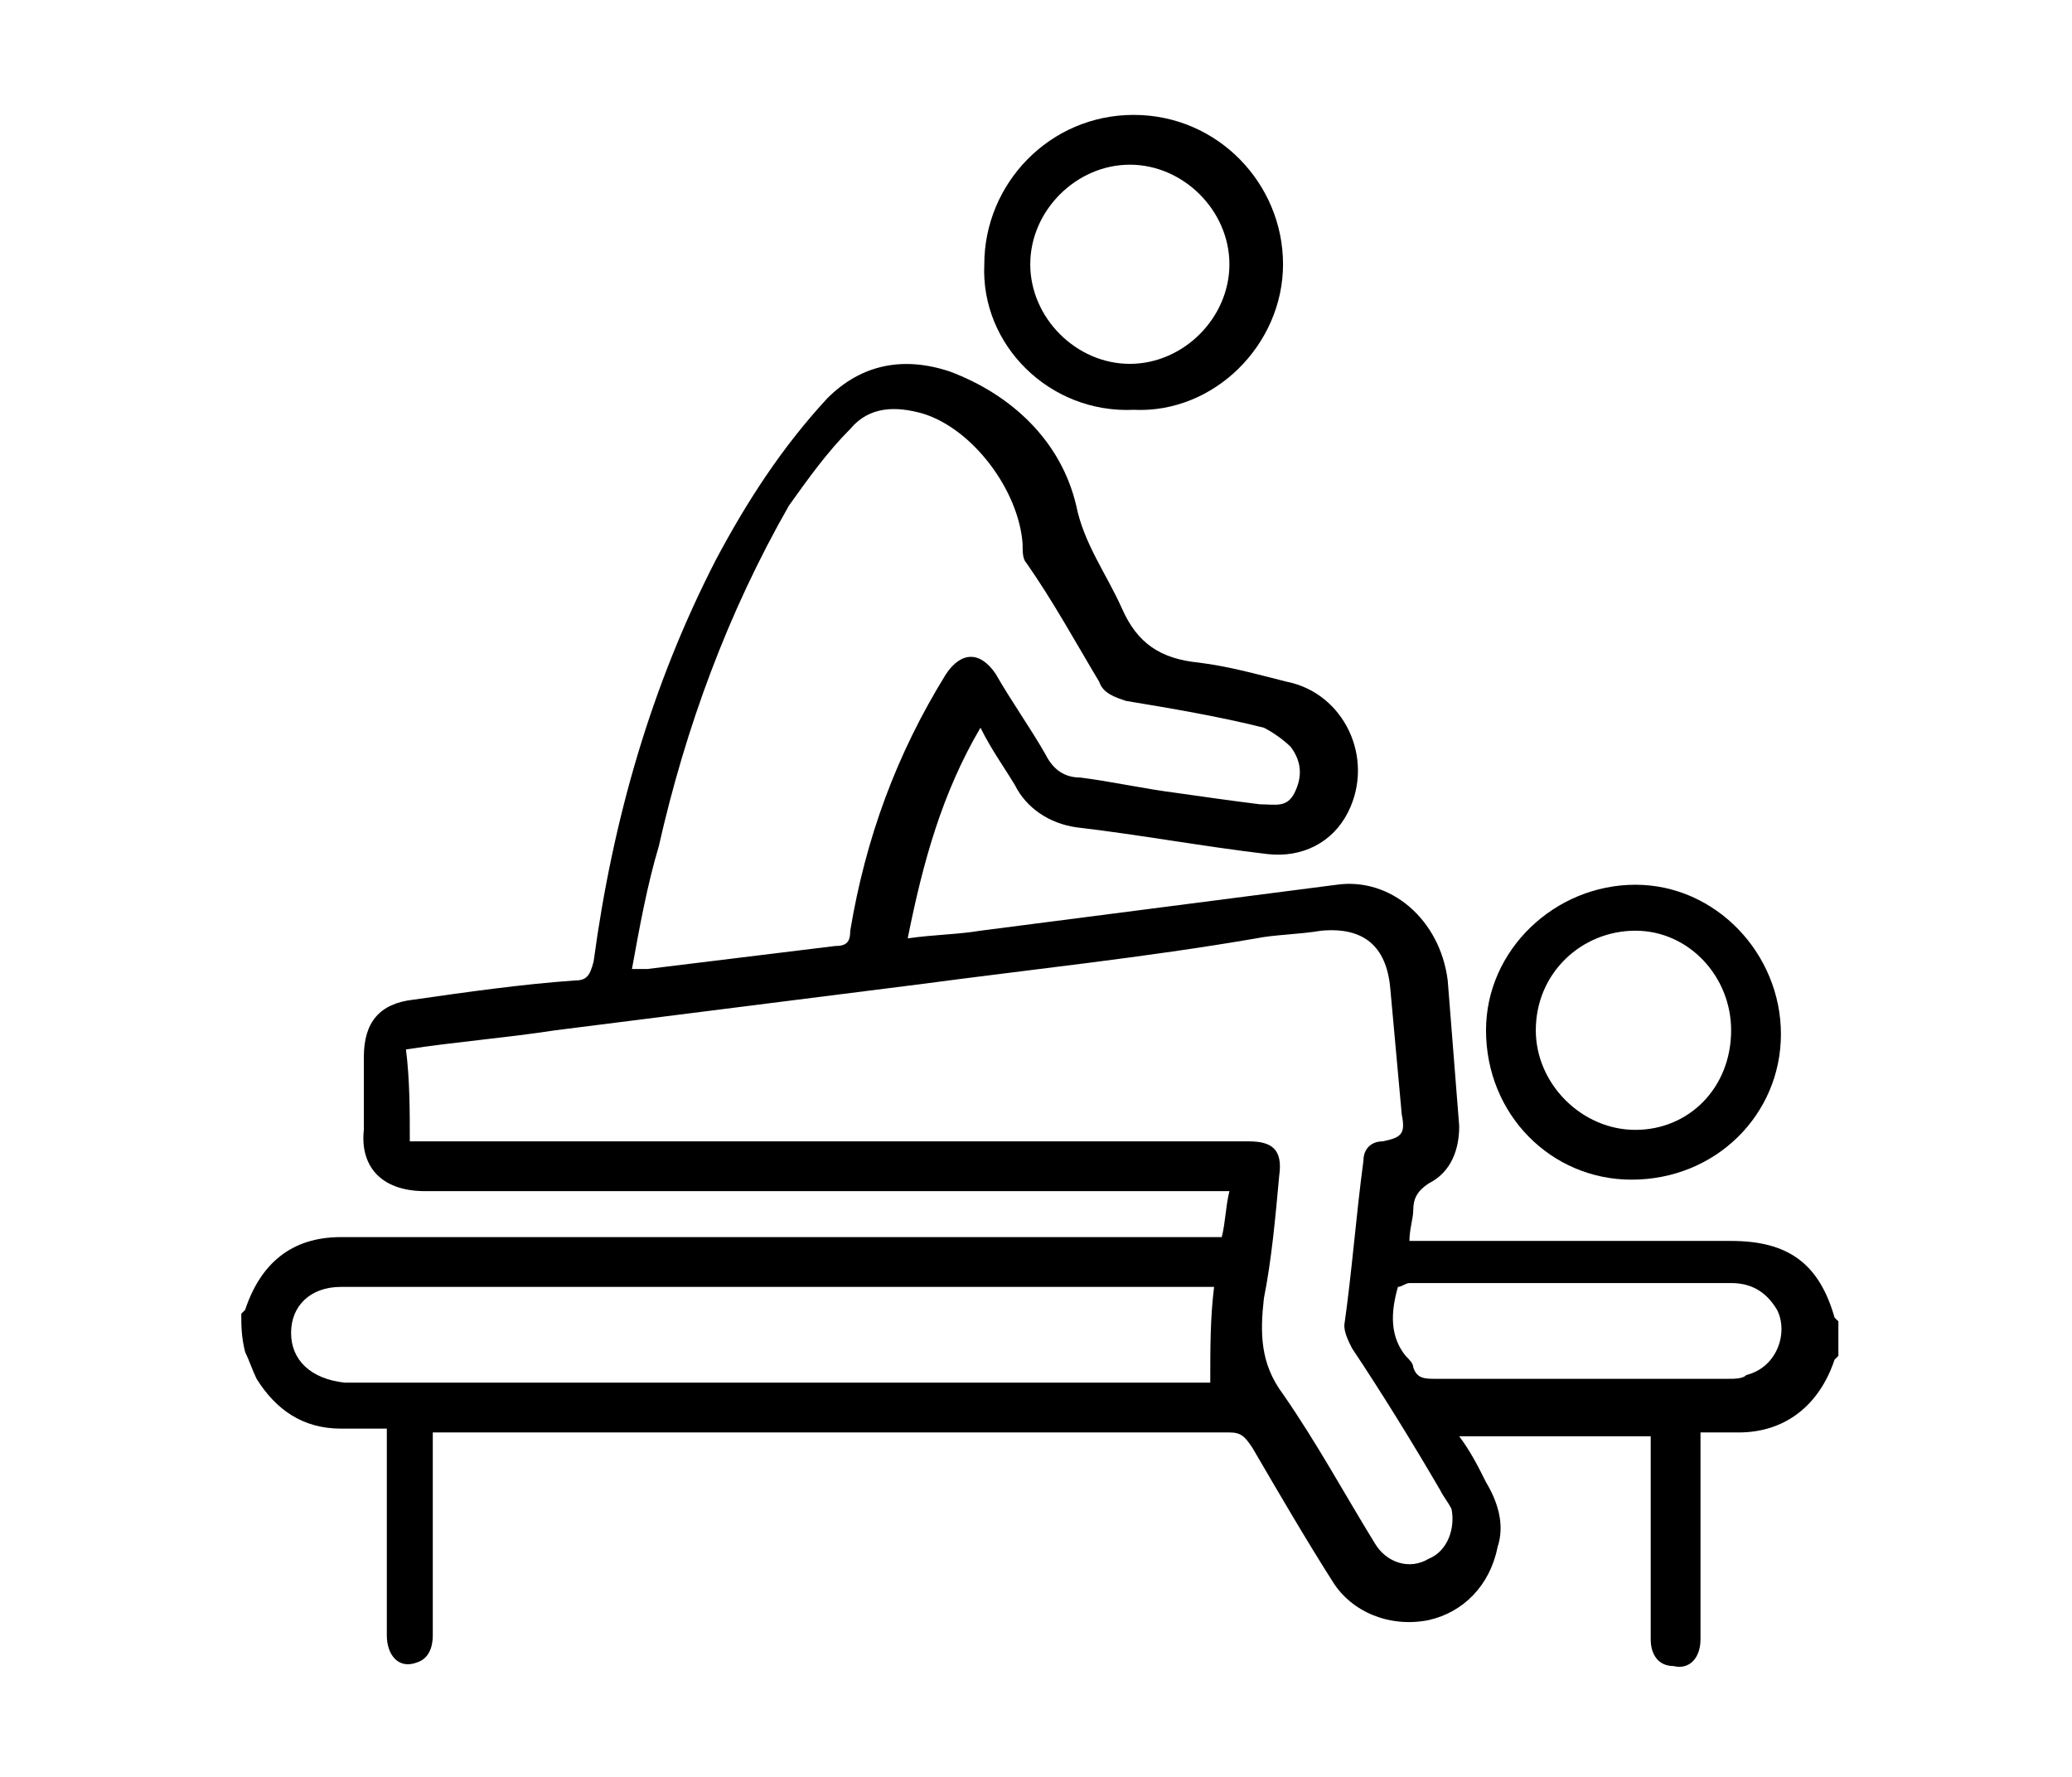
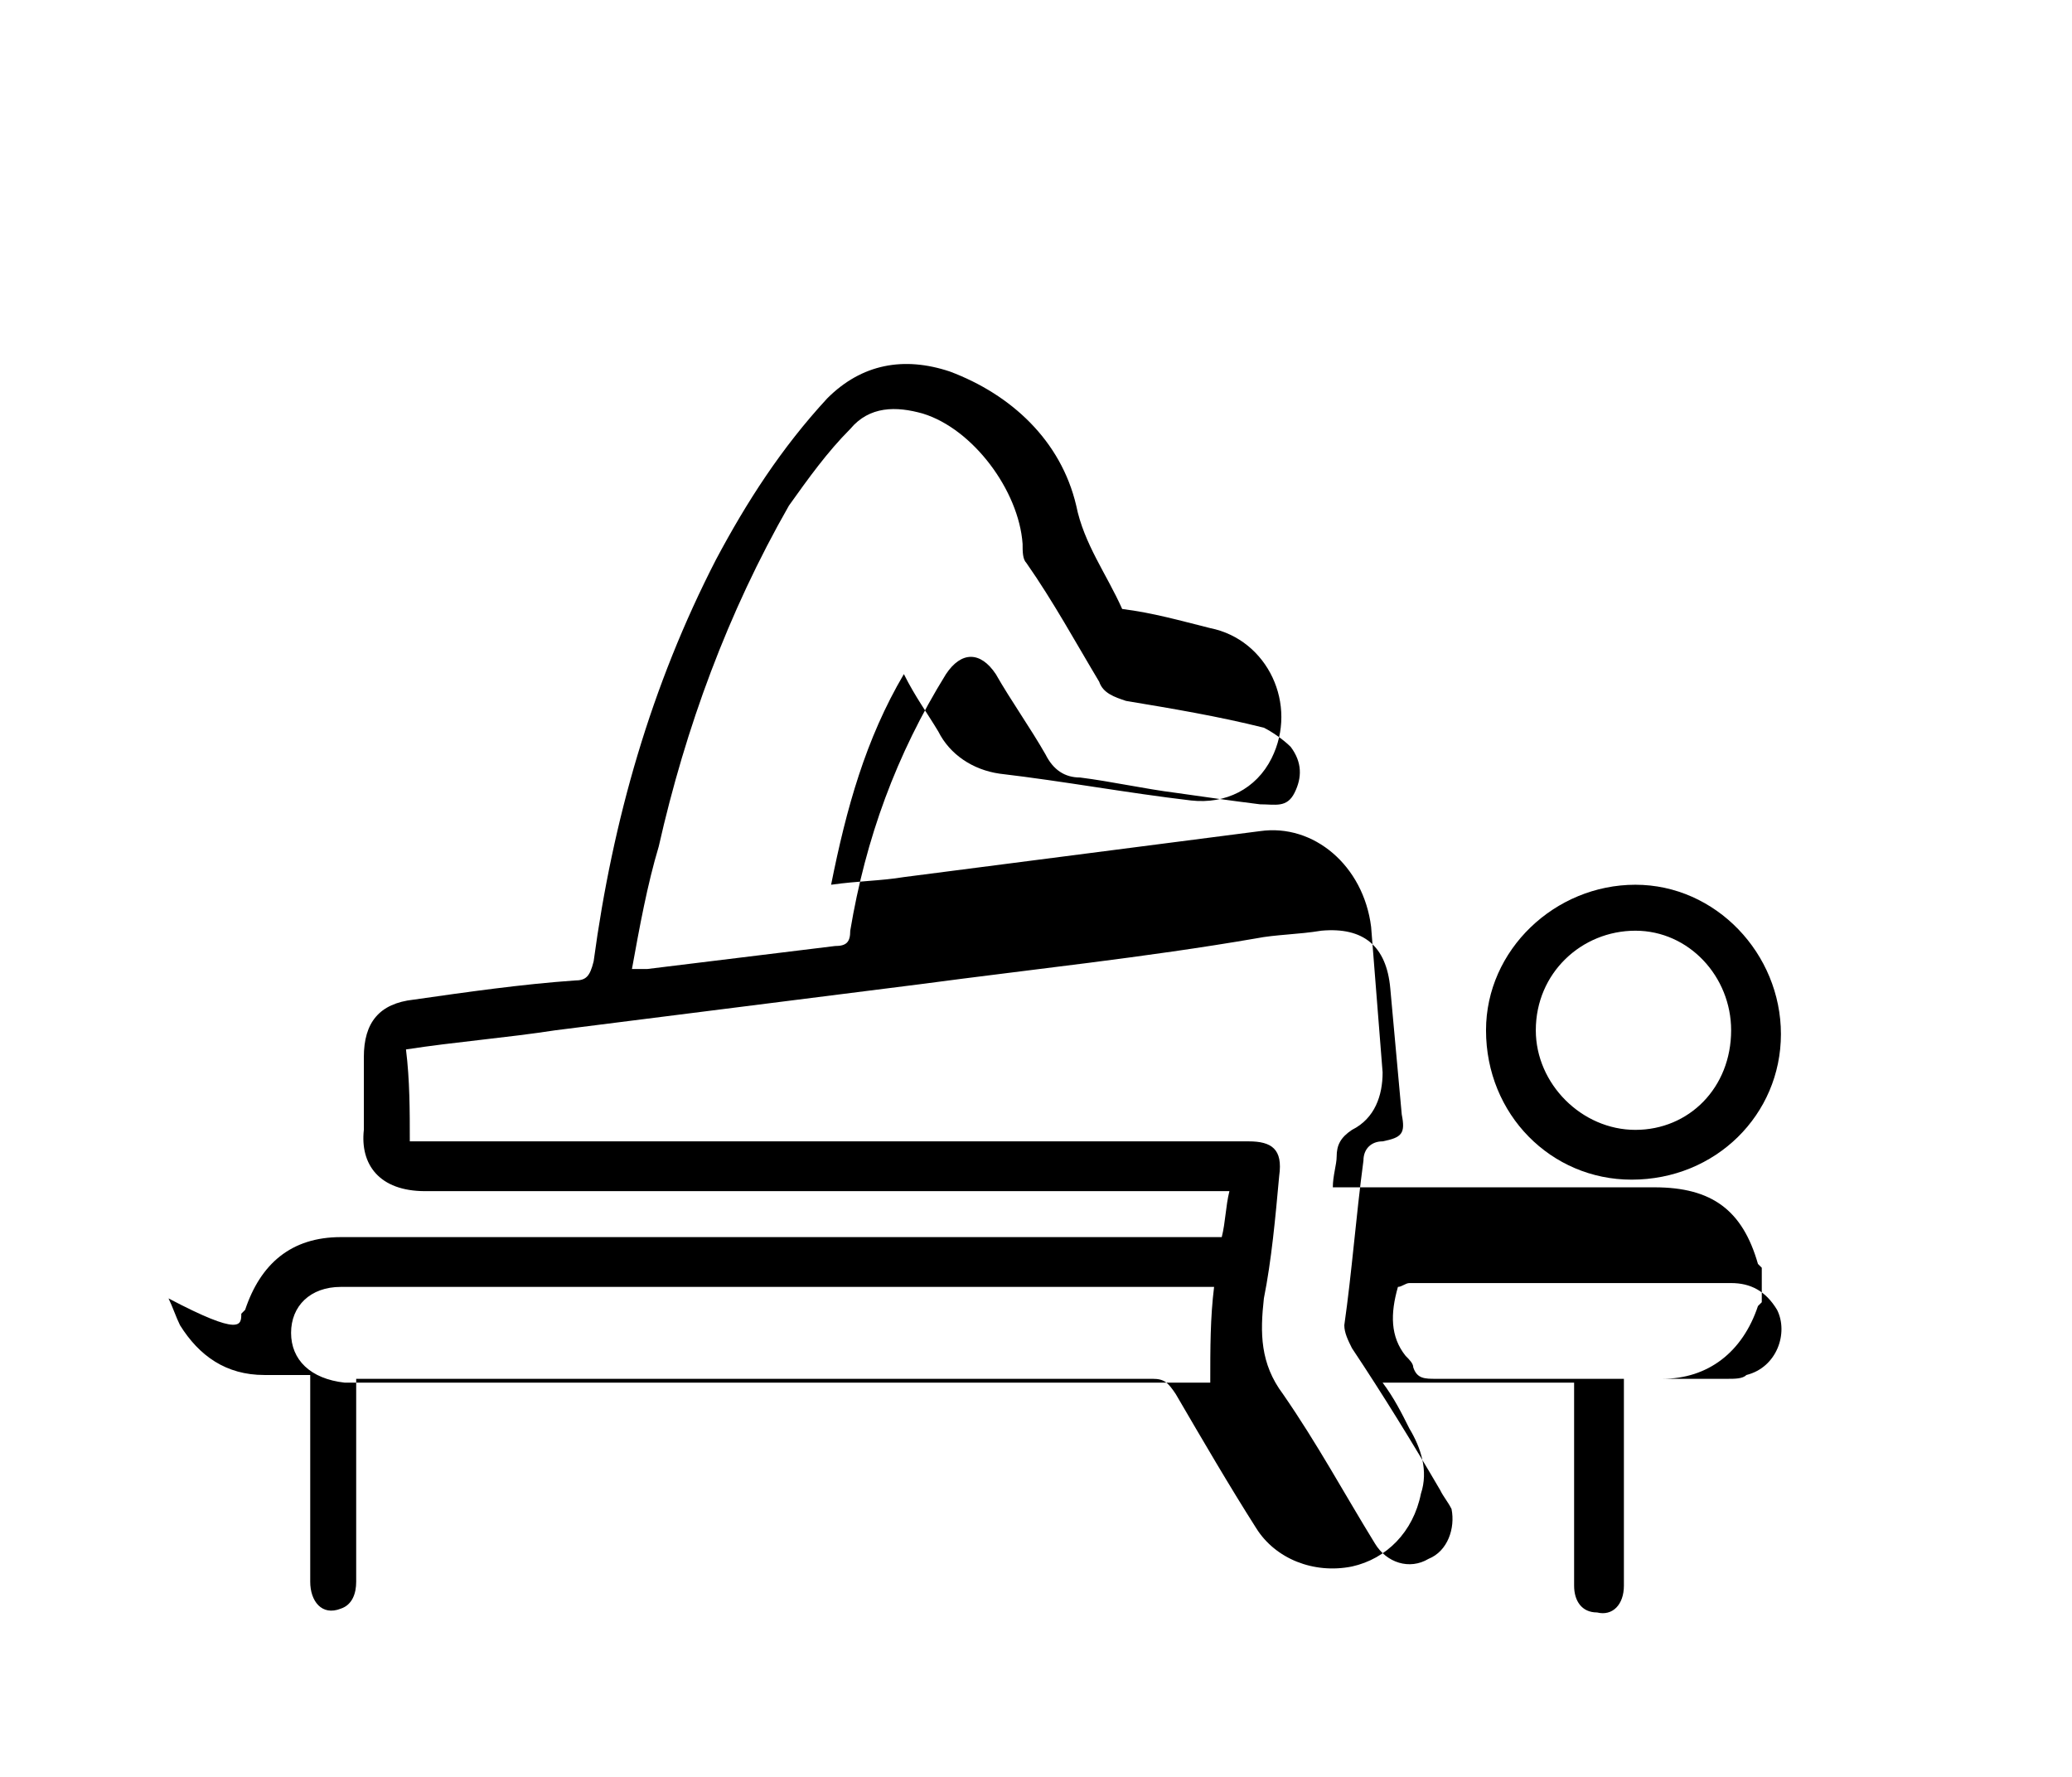
<svg xmlns="http://www.w3.org/2000/svg" version="1.0" id="Layer_1" x="0px" y="0px" viewBox="0 0 54.1 46.4" style="enable-background:new 0 0 54.1 46.4;" xml:space="preserve">
  <g id="gcKNDM.tif">
    <g>
-       <path d="M6.3,34.3c0,0,0.1-0.1,0.1-0.1c0.4-1.2,1.2-1.9,2.5-1.9c5.5,0,11,0,16.5,0c2,0,4,0,6,0c0.1,0,0.3,0,0.5,0    c0.1-0.4,0.1-0.8,0.2-1.2c-0.2,0-0.4,0-0.5,0c-6.8,0-13.7,0-20.5,0c-1.2,0-1.7-0.7-1.6-1.6c0-0.6,0-1.3,0-1.9    c0-0.9,0.4-1.4,1.3-1.5c1.4-0.2,2.8-0.4,4.2-0.5c0.3,0,0.4-0.1,0.5-0.5c0.5-3.7,1.5-7.2,3.2-10.5c0.8-1.5,1.7-2.9,2.9-4.2    c0.9-0.9,2-1.1,3.2-0.7c1.6,0.6,2.9,1.8,3.3,3.5c0.2,1,0.8,1.8,1.2,2.7c0.4,0.9,1,1.3,2,1.4c0.8,0.1,1.5,0.3,2.3,0.5    c1.5,0.3,2.3,2,1.6,3.4c-0.4,0.8-1.2,1.2-2.1,1.1c-1.7-0.2-3.3-0.5-5-0.7c-0.7-0.1-1.3-0.5-1.6-1.1c-0.3-0.5-0.6-0.9-0.9-1.5    c-1,1.7-1.5,3.5-1.9,5.5c0.7-0.1,1.3-0.1,1.9-0.2c3.1-0.4,6.2-0.8,9.3-1.2c1.4-0.2,2.7,0.9,2.9,2.5c0.1,1.3,0.2,2.5,0.3,3.8    c0,0.6-0.2,1.2-0.8,1.5c-0.3,0.2-0.4,0.4-0.4,0.7c0,0.2-0.1,0.5-0.1,0.8c0.2,0,0.4,0,0.5,0c2.6,0,5.3,0,7.9,0c1.5,0,2.3,0.6,2.7,2    c0,0,0,0,0.1,0.1c0,0.3,0,0.6,0,0.9c0,0-0.1,0.1-0.1,0.1c-0.4,1.2-1.3,1.9-2.5,1.9c-0.3,0-0.6,0-1,0c0,0.2,0,0.4,0,0.5    c0,1.6,0,3.2,0,4.9c0,0.5-0.3,0.8-0.7,0.7c-0.4,0-0.6-0.3-0.6-0.7c0-1.6,0-3.3,0-4.9c0-0.1,0-0.3,0-0.4c-1.7,0-3.3,0-5,0    c0.3,0.4,0.5,0.8,0.7,1.2c0.3,0.5,0.5,1.1,0.3,1.7c-0.2,1-0.9,1.7-1.8,1.9c-1,0.2-2-0.2-2.5-1c-0.7-1.1-1.4-2.3-2.1-3.5    c-0.2-0.3-0.3-0.4-0.6-0.4c-6.8,0-13.6,0-20.4,0c-0.1,0-0.3,0-0.4,0c0,0.2,0,0.4,0,0.5c0,1.6,0,3.2,0,4.8c0,0.3-0.1,0.6-0.4,0.7    c-0.5,0.2-0.8-0.2-0.8-0.7c0-1.6,0-3.3,0-4.9c0-0.1,0-0.3,0-0.5c-0.4,0-0.8,0-1.2,0c-1,0-1.7-0.5-2.2-1.3    c-0.1-0.2-0.2-0.5-0.3-0.7C6.3,34.9,6.3,34.6,6.3,34.3z M10.7,29.8c0.2,0,0.3,0,0.4,0c3.3,0,6.5,0,9.8,0c3.9,0,7.8,0,11.7,0    c0.6,0,0.9,0.2,0.8,0.9c-0.1,1.1-0.2,2.2-0.4,3.2c-0.1,0.9-0.1,1.7,0.5,2.5c0.9,1.3,1.6,2.6,2.4,3.9c0.3,0.5,0.9,0.7,1.4,0.4    c0.5-0.2,0.7-0.8,0.6-1.3c-0.1-0.2-0.2-0.3-0.3-0.5c-0.7-1.2-1.5-2.5-2.3-3.7c-0.1-0.2-0.2-0.4-0.2-0.6c0.2-1.4,0.3-2.8,0.5-4.3    c0-0.3,0.2-0.5,0.5-0.5c0.5-0.1,0.6-0.2,0.5-0.7c-0.1-1.1-0.2-2.2-0.3-3.3c-0.1-1.1-0.7-1.6-1.8-1.5c-0.6,0.1-1.2,0.1-1.7,0.2    C29.9,25,27,25.3,24,25.7c-3.2,0.4-6.3,0.8-9.5,1.2c-1.3,0.2-2.6,0.3-3.9,0.5C10.7,28.2,10.7,29,10.7,29.8z M16.5,25.3    c0.2,0,0.3,0,0.4,0c1.6-0.2,3.3-0.4,4.9-0.6c0.3,0,0.4-0.1,0.4-0.4c0.4-2.4,1.2-4.6,2.5-6.7c0.4-0.6,0.9-0.6,1.3,0    c0.4,0.7,0.9,1.4,1.3,2.1c0.2,0.4,0.5,0.6,0.9,0.6c0.8,0.1,1.7,0.3,2.5,0.4c0.7,0.1,1.4,0.2,2.2,0.3c0.4,0,0.7,0.1,0.9-0.3    c0.2-0.4,0.2-0.8-0.1-1.2c-0.2-0.2-0.5-0.4-0.7-0.5c-1.2-0.3-2.4-0.5-3.6-0.7c-0.3-0.1-0.6-0.2-0.7-0.5c-0.6-1-1.2-2.1-1.9-3.1    c-0.1-0.1-0.1-0.3-0.1-0.5c-0.1-1.4-1.3-3-2.6-3.4c-0.7-0.2-1.4-0.2-1.9,0.4c-0.6,0.6-1.1,1.3-1.6,2C19,16,17.9,19,17.2,22.1    C16.9,23.1,16.7,24.2,16.5,25.3z M31.7,33.6c-0.1,0-0.2,0-0.3,0c-7.5,0-15,0-22.5,0c-0.8,0-1.3,0.5-1.3,1.2c0,0.7,0.5,1.2,1.4,1.3    c0.7,0,1.5,0,2.2,0c6.7,0,13.4,0,20.1,0c0.1,0,0.3,0,0.3,0C31.6,35.2,31.6,34.4,31.7,33.6z M36.5,33.6c-0.2,0.7-0.2,1.3,0.2,1.8    c0.1,0.1,0.2,0.2,0.2,0.3c0.1,0.3,0.3,0.3,0.6,0.3c2.5,0,5.1,0,7.6,0c0.2,0,0.4,0,0.5-0.1c0.8-0.2,1.1-1.1,0.8-1.7    c-0.3-0.5-0.7-0.7-1.2-0.7c-2.8,0-5.6,0-8.4,0C36.7,33.5,36.6,33.6,36.5,33.6z" />
-       <path d="M25.7,6.9c0-2.1,1.7-3.9,3.9-3.9c2.2,0,3.9,1.8,3.9,3.9c0,2.1-1.8,3.9-3.9,3.8C27.4,10.8,25.6,9,25.7,6.9z M26.9,6.9    c0,1.4,1.2,2.6,2.6,2.6c1.4,0,2.6-1.2,2.6-2.6c0-1.4-1.2-2.6-2.6-2.6C28.1,4.3,26.9,5.5,26.9,6.9z" />
+       <path d="M6.3,34.3c0,0,0.1-0.1,0.1-0.1c0.4-1.2,1.2-1.9,2.5-1.9c5.5,0,11,0,16.5,0c2,0,4,0,6,0c0.1,0,0.3,0,0.5,0    c0.1-0.4,0.1-0.8,0.2-1.2c-0.2,0-0.4,0-0.5,0c-6.8,0-13.7,0-20.5,0c-1.2,0-1.7-0.7-1.6-1.6c0-0.6,0-1.3,0-1.9    c0-0.9,0.4-1.4,1.3-1.5c1.4-0.2,2.8-0.4,4.2-0.5c0.3,0,0.4-0.1,0.5-0.5c0.5-3.7,1.5-7.2,3.2-10.5c0.8-1.5,1.7-2.9,2.9-4.2    c0.9-0.9,2-1.1,3.2-0.7c1.6,0.6,2.9,1.8,3.3,3.5c0.2,1,0.8,1.8,1.2,2.7c0.8,0.1,1.5,0.3,2.3,0.5    c1.5,0.3,2.3,2,1.6,3.4c-0.4,0.8-1.2,1.2-2.1,1.1c-1.7-0.2-3.3-0.5-5-0.7c-0.7-0.1-1.3-0.5-1.6-1.1c-0.3-0.5-0.6-0.9-0.9-1.5    c-1,1.7-1.5,3.5-1.9,5.5c0.7-0.1,1.3-0.1,1.9-0.2c3.1-0.4,6.2-0.8,9.3-1.2c1.4-0.2,2.7,0.9,2.9,2.5c0.1,1.3,0.2,2.5,0.3,3.8    c0,0.6-0.2,1.2-0.8,1.5c-0.3,0.2-0.4,0.4-0.4,0.7c0,0.2-0.1,0.5-0.1,0.8c0.2,0,0.4,0,0.5,0c2.6,0,5.3,0,7.9,0c1.5,0,2.3,0.6,2.7,2    c0,0,0,0,0.1,0.1c0,0.3,0,0.6,0,0.9c0,0-0.1,0.1-0.1,0.1c-0.4,1.2-1.3,1.9-2.5,1.9c-0.3,0-0.6,0-1,0c0,0.2,0,0.4,0,0.5    c0,1.6,0,3.2,0,4.9c0,0.5-0.3,0.8-0.7,0.7c-0.4,0-0.6-0.3-0.6-0.7c0-1.6,0-3.3,0-4.9c0-0.1,0-0.3,0-0.4c-1.7,0-3.3,0-5,0    c0.3,0.4,0.5,0.8,0.7,1.2c0.3,0.5,0.5,1.1,0.3,1.7c-0.2,1-0.9,1.7-1.8,1.9c-1,0.2-2-0.2-2.5-1c-0.7-1.1-1.4-2.3-2.1-3.5    c-0.2-0.3-0.3-0.4-0.6-0.4c-6.8,0-13.6,0-20.4,0c-0.1,0-0.3,0-0.4,0c0,0.2,0,0.4,0,0.5c0,1.6,0,3.2,0,4.8c0,0.3-0.1,0.6-0.4,0.7    c-0.5,0.2-0.8-0.2-0.8-0.7c0-1.6,0-3.3,0-4.9c0-0.1,0-0.3,0-0.5c-0.4,0-0.8,0-1.2,0c-1,0-1.7-0.5-2.2-1.3    c-0.1-0.2-0.2-0.5-0.3-0.7C6.3,34.9,6.3,34.6,6.3,34.3z M10.7,29.8c0.2,0,0.3,0,0.4,0c3.3,0,6.5,0,9.8,0c3.9,0,7.8,0,11.7,0    c0.6,0,0.9,0.2,0.8,0.9c-0.1,1.1-0.2,2.2-0.4,3.2c-0.1,0.9-0.1,1.7,0.5,2.5c0.9,1.3,1.6,2.6,2.4,3.9c0.3,0.5,0.9,0.7,1.4,0.4    c0.5-0.2,0.7-0.8,0.6-1.3c-0.1-0.2-0.2-0.3-0.3-0.5c-0.7-1.2-1.5-2.5-2.3-3.7c-0.1-0.2-0.2-0.4-0.2-0.6c0.2-1.4,0.3-2.8,0.5-4.3    c0-0.3,0.2-0.5,0.5-0.5c0.5-0.1,0.6-0.2,0.5-0.7c-0.1-1.1-0.2-2.2-0.3-3.3c-0.1-1.1-0.7-1.6-1.8-1.5c-0.6,0.1-1.2,0.1-1.7,0.2    C29.9,25,27,25.3,24,25.7c-3.2,0.4-6.3,0.8-9.5,1.2c-1.3,0.2-2.6,0.3-3.9,0.5C10.7,28.2,10.7,29,10.7,29.8z M16.5,25.3    c0.2,0,0.3,0,0.4,0c1.6-0.2,3.3-0.4,4.9-0.6c0.3,0,0.4-0.1,0.4-0.4c0.4-2.4,1.2-4.6,2.5-6.7c0.4-0.6,0.9-0.6,1.3,0    c0.4,0.7,0.9,1.4,1.3,2.1c0.2,0.4,0.5,0.6,0.9,0.6c0.8,0.1,1.7,0.3,2.5,0.4c0.7,0.1,1.4,0.2,2.2,0.3c0.4,0,0.7,0.1,0.9-0.3    c0.2-0.4,0.2-0.8-0.1-1.2c-0.2-0.2-0.5-0.4-0.7-0.5c-1.2-0.3-2.4-0.5-3.6-0.7c-0.3-0.1-0.6-0.2-0.7-0.5c-0.6-1-1.2-2.1-1.9-3.1    c-0.1-0.1-0.1-0.3-0.1-0.5c-0.1-1.4-1.3-3-2.6-3.4c-0.7-0.2-1.4-0.2-1.9,0.4c-0.6,0.6-1.1,1.3-1.6,2C19,16,17.9,19,17.2,22.1    C16.9,23.1,16.7,24.2,16.5,25.3z M31.7,33.6c-0.1,0-0.2,0-0.3,0c-7.5,0-15,0-22.5,0c-0.8,0-1.3,0.5-1.3,1.2c0,0.7,0.5,1.2,1.4,1.3    c0.7,0,1.5,0,2.2,0c6.7,0,13.4,0,20.1,0c0.1,0,0.3,0,0.3,0C31.6,35.2,31.6,34.4,31.7,33.6z M36.5,33.6c-0.2,0.7-0.2,1.3,0.2,1.8    c0.1,0.1,0.2,0.2,0.2,0.3c0.1,0.3,0.3,0.3,0.6,0.3c2.5,0,5.1,0,7.6,0c0.2,0,0.4,0,0.5-0.1c0.8-0.2,1.1-1.1,0.8-1.7    c-0.3-0.5-0.7-0.7-1.2-0.7c-2.8,0-5.6,0-8.4,0C36.7,33.5,36.6,33.6,36.5,33.6z" />
      <path d="M42.6,30.8c-2.1,0-3.8-1.7-3.8-3.9c0-2.1,1.8-3.8,3.9-3.8c2.1,0,3.8,1.8,3.8,3.9C46.5,29.1,44.8,30.8,42.6,30.8z     M45.2,26.9c0-1.4-1.1-2.6-2.5-2.6c-1.4,0-2.6,1.1-2.6,2.6c0,1.4,1.2,2.6,2.6,2.6C44.1,29.5,45.2,28.4,45.2,26.9z" />
    </g>
  </g>
</svg>